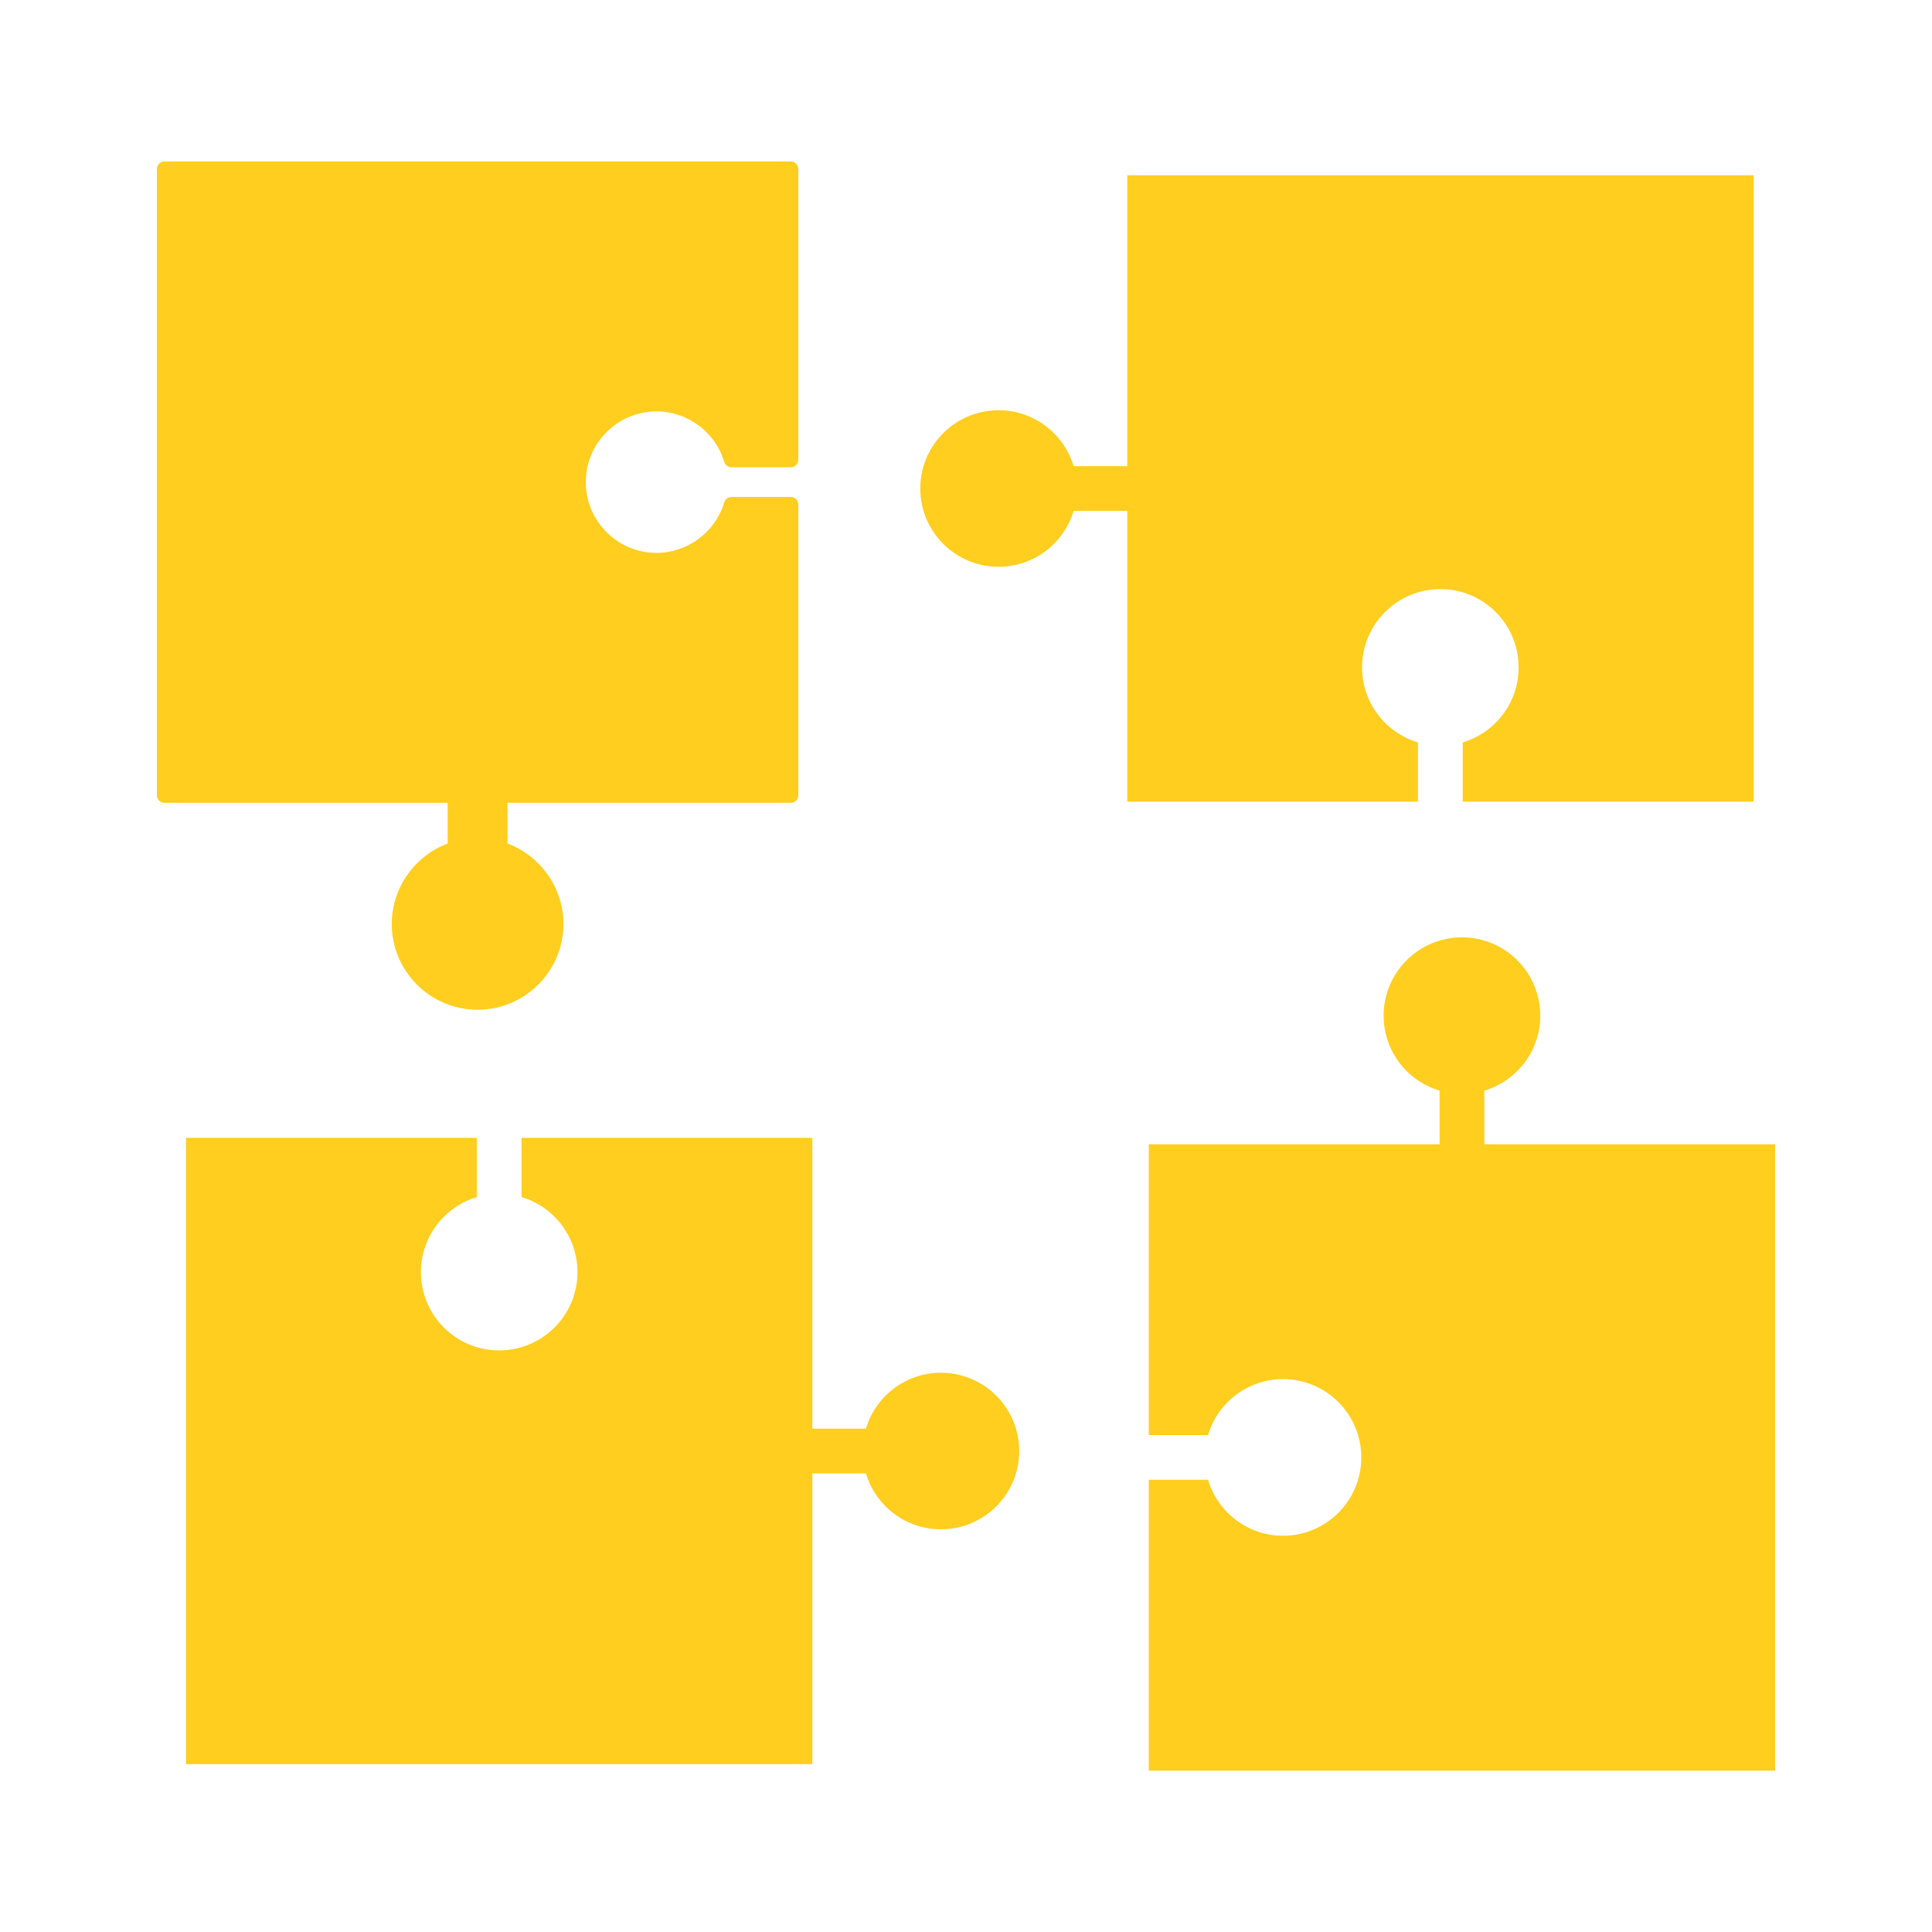
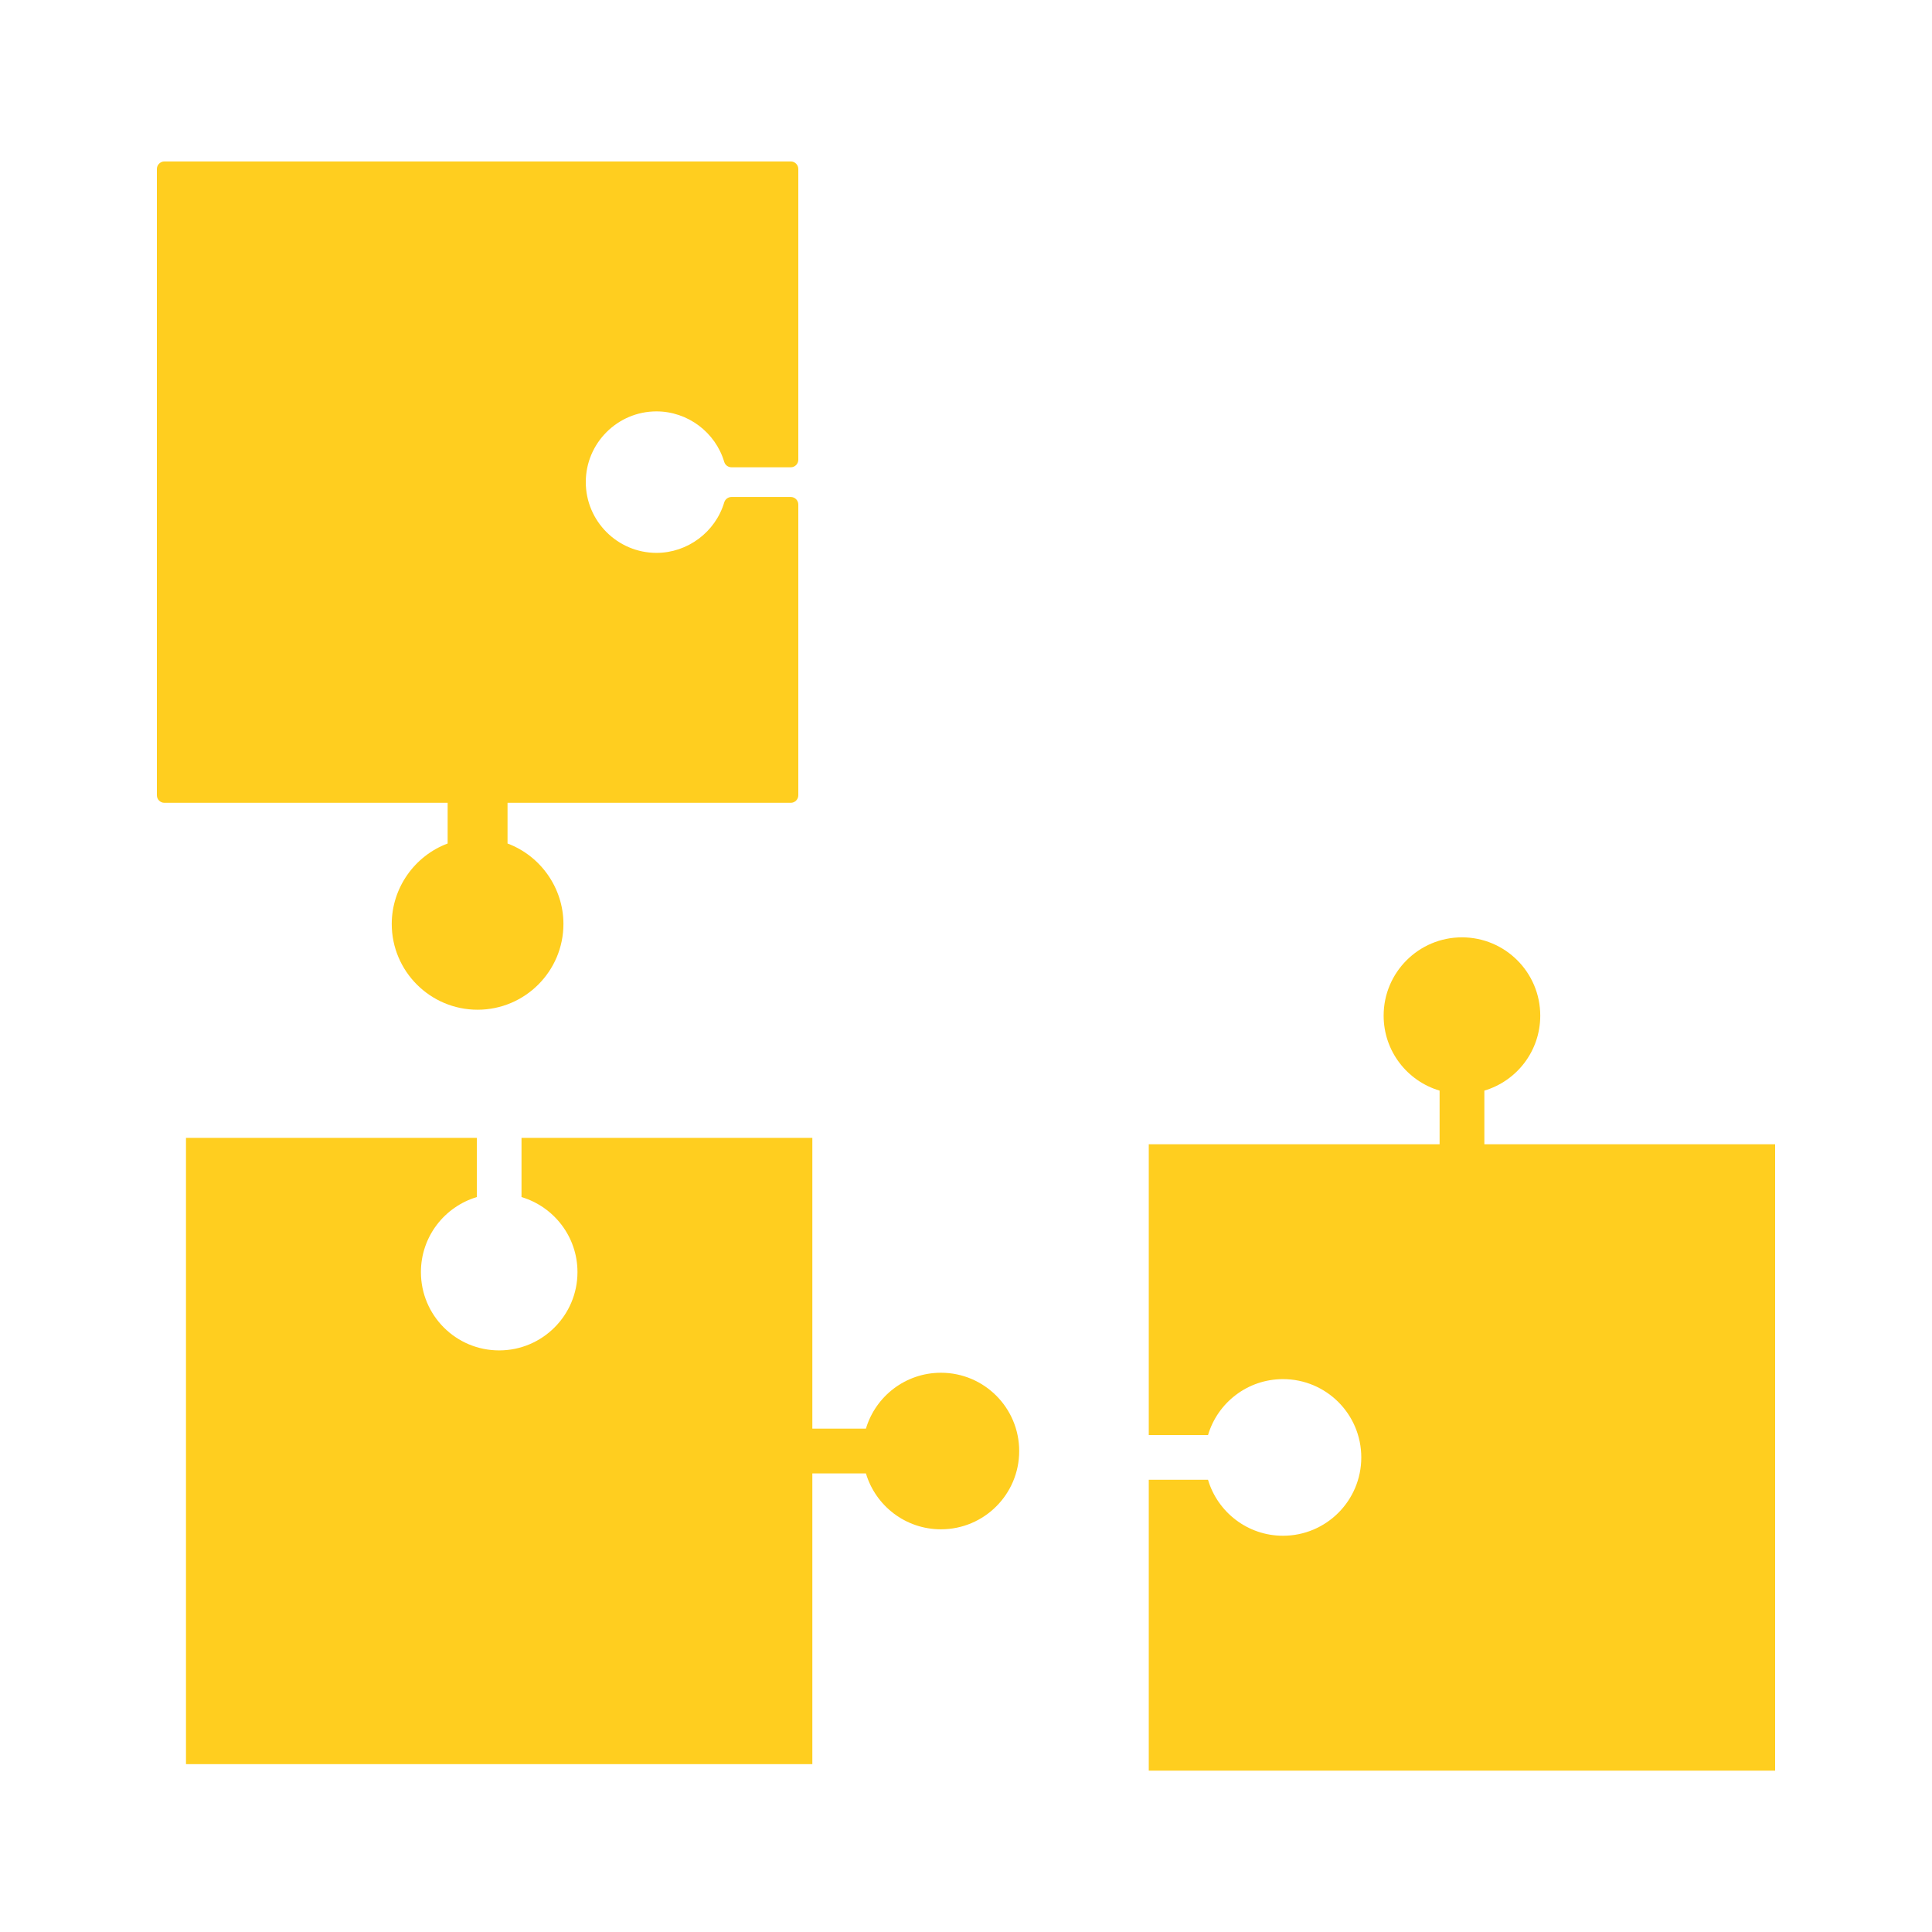
<svg xmlns="http://www.w3.org/2000/svg" width="30" height="30" viewBox="0 0 30 30" fill="none">
  <path d="M6.951 13.098C6.436 13.29 6.083 13.791 6.083 14.347C6.083 15.082 6.681 15.679 7.416 15.679C8.151 15.679 8.749 15.082 8.749 14.347C8.749 13.791 8.396 13.29 7.881 13.098V12.466H12.279C12.343 12.466 12.396 12.414 12.396 12.349V7.834C12.396 7.769 12.343 7.717 12.279 7.717H11.359C11.307 7.717 11.261 7.751 11.246 7.8C11.109 8.262 10.676 8.585 10.194 8.585C9.589 8.585 9.096 8.092 9.096 7.486C9.096 6.881 9.589 6.388 10.194 6.388C10.677 6.388 11.109 6.711 11.246 7.173C11.261 7.222 11.307 7.256 11.359 7.256H12.279C12.343 7.256 12.396 7.204 12.396 7.139V2.624C12.396 2.559 12.343 2.507 12.279 2.507H2.553C2.489 2.507 2.436 2.559 2.436 2.624V12.349C2.436 12.414 2.489 12.466 2.553 12.466H6.951L6.951 13.098Z" fill="#FFCE1F" />
-   <path d="M22.018 12.448V11.528C21.517 11.379 21.15 10.914 21.15 10.364C21.15 9.692 21.694 9.148 22.366 9.148C23.038 9.148 23.581 9.692 23.581 10.364C23.581 10.914 23.215 11.379 22.713 11.528V12.448H27.229V2.722H17.504V7.238H16.671C16.521 6.736 16.056 6.37 15.506 6.37C14.835 6.37 14.29 6.914 14.29 7.585C14.29 8.257 14.835 8.801 15.506 8.801C16.056 8.801 16.521 8.435 16.671 7.933H17.504V12.448H22.018V12.448Z" fill="#FFCE1F" />
  <path d="M23.049 17.768V16.935C23.551 16.786 23.917 16.322 23.917 15.771C23.917 15.099 23.372 14.555 22.701 14.555C22.03 14.555 21.485 15.099 21.485 15.771C21.485 16.322 21.851 16.786 22.354 16.935V17.768H17.838V22.284H18.758C18.907 21.781 19.372 21.415 19.922 21.415C20.594 21.415 21.138 21.959 21.138 22.631C21.138 23.302 20.594 23.847 19.922 23.847C19.372 23.847 18.907 23.48 18.758 22.978H17.838V27.494H27.564V17.768H23.049Z" fill="#FFCE1F" />
  <path d="M14.611 21.316C14.06 21.316 13.596 21.682 13.446 22.184H12.614V17.669H8.098V18.588C8.6 18.738 8.967 19.203 8.967 19.753C8.967 20.424 8.422 20.969 7.751 20.969C7.079 20.969 6.536 20.425 6.536 19.753C6.536 19.203 6.902 18.738 7.404 18.588V17.669H2.888V27.394H12.614V22.879H13.446C13.596 23.381 14.06 23.747 14.611 23.747C15.282 23.747 15.826 23.203 15.826 22.532C15.826 21.86 15.282 21.316 14.611 21.316Z" fill="#FFCE1F" />
</svg>